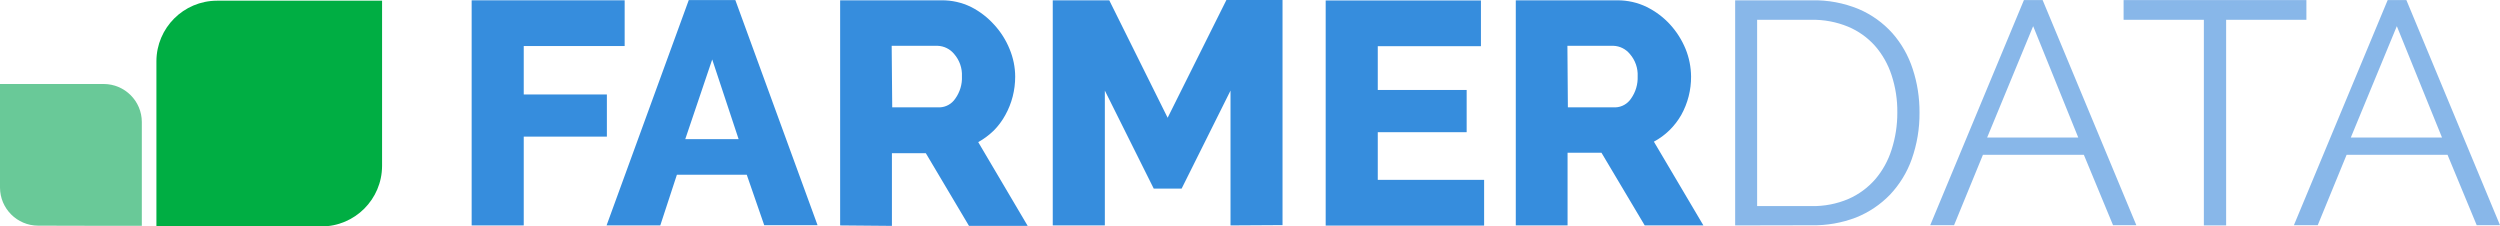
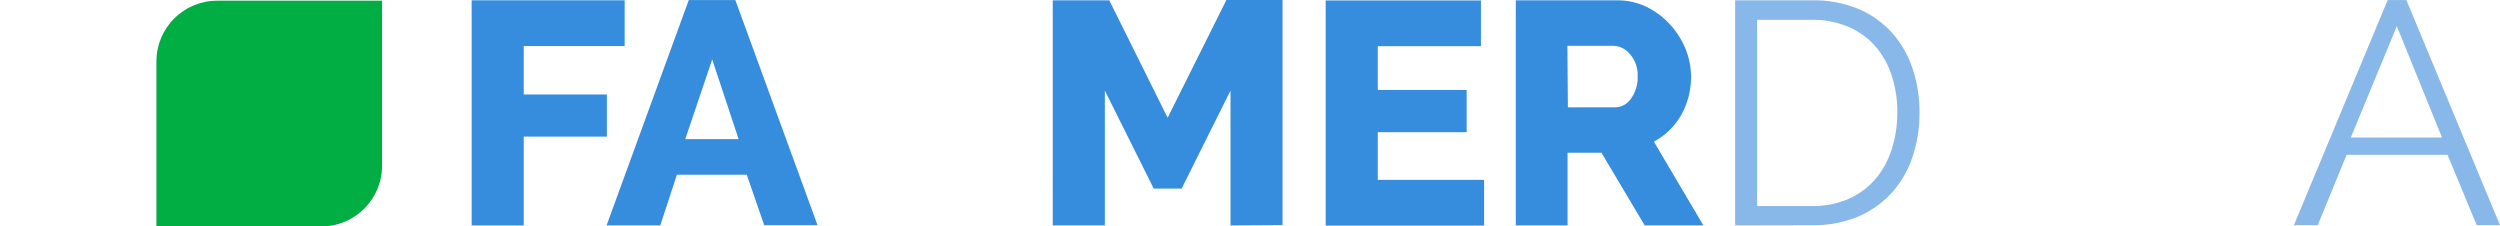
<svg xmlns="http://www.w3.org/2000/svg" id="a" viewBox="0 0 322.06 29.17">
  <path d="m49.22,7.89V.09h-21.27c-4.3.01-7.79,3.5-7.8,7.8v21.28h21.27c4.3-.01,7.79-3.5,7.8-7.8V7.89Z" style="fill:#00ae43;" />
-   <path d="m13.37,29.09h4.9v-13.37c0-2.7-2.2-4.89-4.9-4.9H0v13.35c.01,2.7,2.2,4.89,4.9,4.9l8.47.02Z" style="fill:#69c998;" />
  <path d="m60.76,29.04V.04h19.71v5.89h-13v6.24h10.71v5.43h-10.71v11.44h-6.71Z" style="fill:#368ddd;" />
  <path d="m88.73.01h6l10.59,29h-6.87l-2.25-6.5h-9l-2.14,6.53h-6.92L88.73.01Zm6.42,17.91l-3.4-10.26-3.47,10.26h6.87Z" style="fill:#368ddd;" />
-   <path d="m108.23,29.04V.04h13.08c1.31-.01,2.61.28,3.79.86,1.12.57,2.12,1.34,2.96,2.27.85.92,1.53,1.99,2,3.15.47,1.13.72,2.34.72,3.56,0,1.73-.43,3.43-1.27,4.94-.4.73-.9,1.41-1.49,2-.6.58-1.27,1.08-2,1.49l6.37,10.79h-7.56l-5.56-9.36h-4.37v9.36l-6.67-.06Zm6.71-15.21h6.12c.81-.03,1.55-.45,2-1.12.6-.84.91-1.85.86-2.88.05-1.05-.31-2.08-1-2.87-.52-.64-1.3-1.03-2.13-1.06h-5.92l.07,7.93Z" style="fill:#368ddd;" />
  <path d="m158.52,29.04V11.67l-6.3,12.63h-3.59l-6.3-12.63v17.37h-6.71V.04h7.28l7.52,15.13,7.57-15.17h7.23v29l-6.7.04Z" style="fill:#368ddd;" />
  <path d="m191.19,23.17v5.89h-20.41V.06h20v5.89h-13.29v5.64h11.45v5.44h-11.45v6.14h13.7Z" style="fill:#368ddd;" />
  <path d="m195.27,29.04V.04h13.09c1.31,0,2.6.28,3.78.86,1.13.56,2.15,1.32,3,2.25.85.93,1.52,1.99,2,3.15.46,1.13.7,2.34.71,3.56.01,1.73-.42,3.43-1.26,4.94-.83,1.46-2.05,2.66-3.53,3.45l6.38,10.79h-7.56l-5.57-9.36h-4.37v9.36h-6.67Zm6.71-15.21h6.13c.81-.03,1.55-.45,2-1.12.6-.84.9-1.85.86-2.88.05-1.05-.31-2.08-1-2.87-.52-.64-1.29-1.03-2.12-1.06h-5.93l.06,7.93Z" style="fill:#368ddd;" />
  <path d="m223.53,29.04V.04h9.85c2.08-.05,4.15.34,6.07,1.13,1.66.71,3.14,1.77,4.34,3.11,1.18,1.34,2.06,2.9,2.61,4.6.6,1.81.89,3.71.88,5.62.02,2.04-.32,4.07-1,6-.6,1.7-1.56,3.26-2.8,4.58-1.24,1.28-2.73,2.28-4.38,2.94-1.83.7-3.78,1.04-5.74,1l-9.83.02Zm20.89-14.55c.02-1.63-.23-3.26-.74-4.81-.45-1.39-1.18-2.68-2.14-3.78-.96-1.07-2.15-1.92-3.48-2.47-1.49-.61-3.09-.91-4.7-.88h-7v24h7c1.63.03,3.26-.28,4.76-.92,1.33-.58,2.51-1.45,3.46-2.54.95-1.11,1.66-2.41,2.1-3.8.5-1.55.75-3.17.74-4.8Z" style="fill:#88b7e9;" />
-   <path d="m260.73.01h2.41l12.07,29h-3l-3.76-9.07h-13l-3.72,9.07h-3.07L260.73.01Zm7,17.71l-5.81-14.35-5.93,14.35h11.74Z" style="fill:#88b7e9;" />
-   <path d="m297.12,2.55h-10.34v26.49h-2.87V2.55h-10.34V.01h23.55v2.54Z" style="fill:#88b7e9;" />
  <path d="m307.59.01h2.41l12.06,29h-3l-3.76-9.07h-13l-3.72,9.07h-3.07L307.59.01Zm7,17.71l-5.82-14.35-5.93,14.35h11.75Z" style="fill:#88b7e9;" />
</svg>